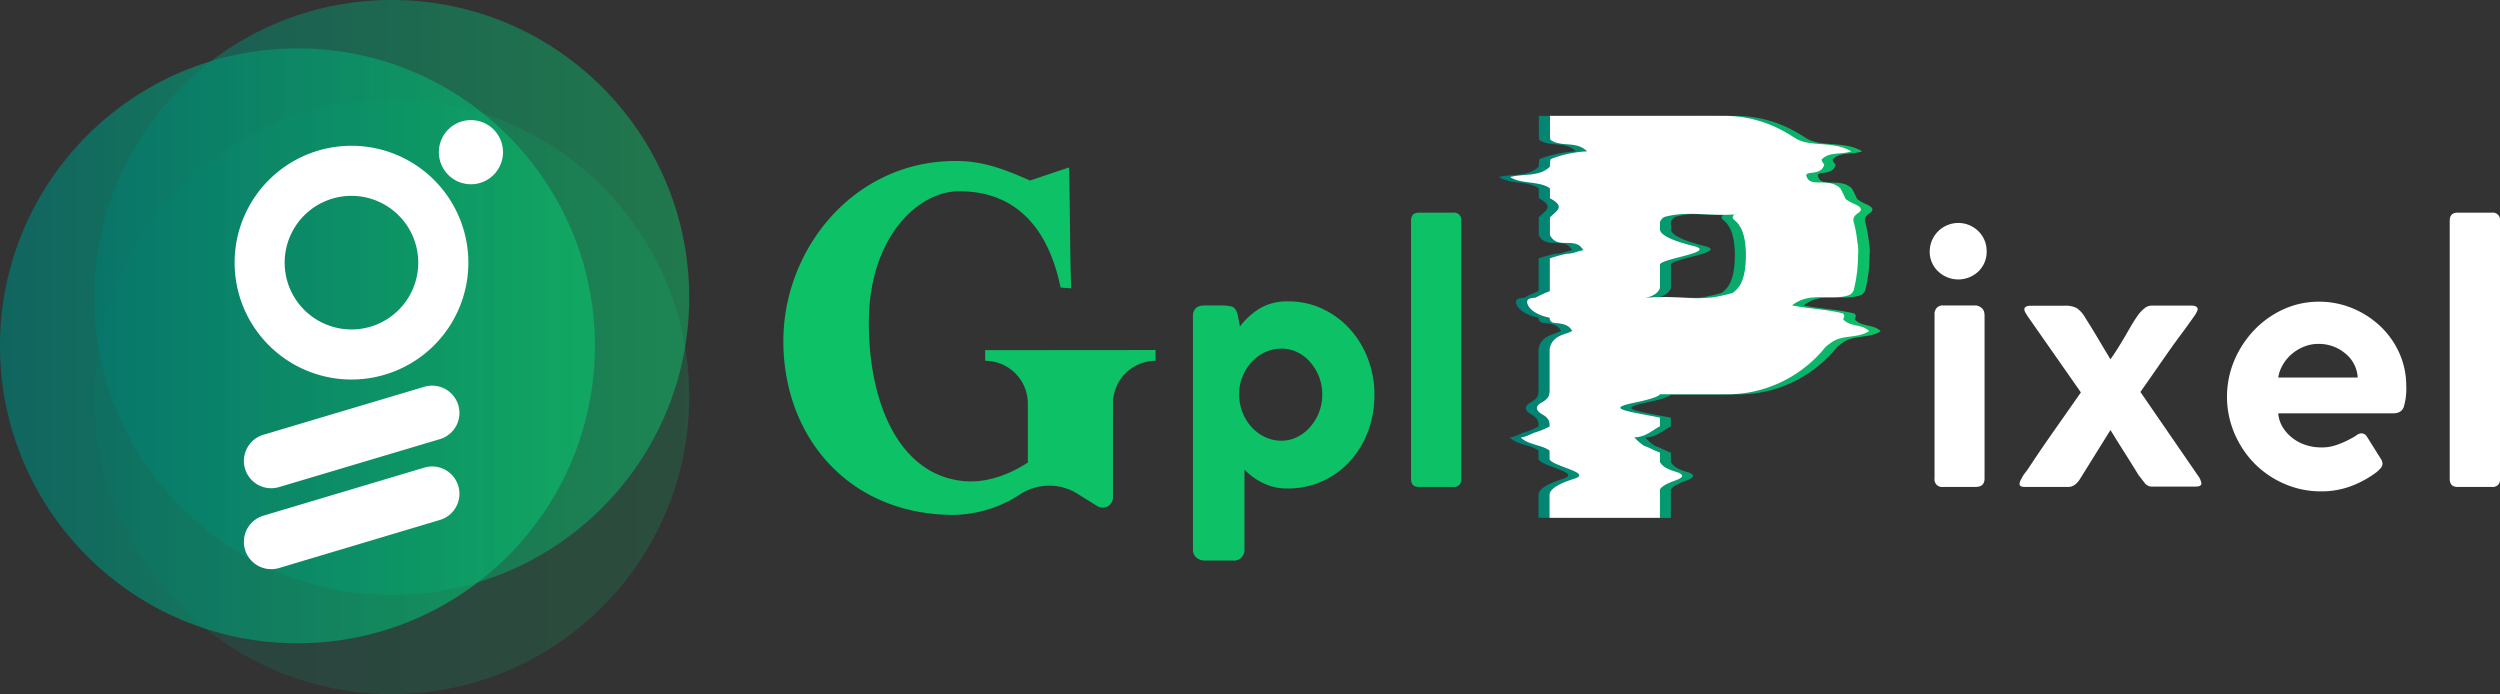
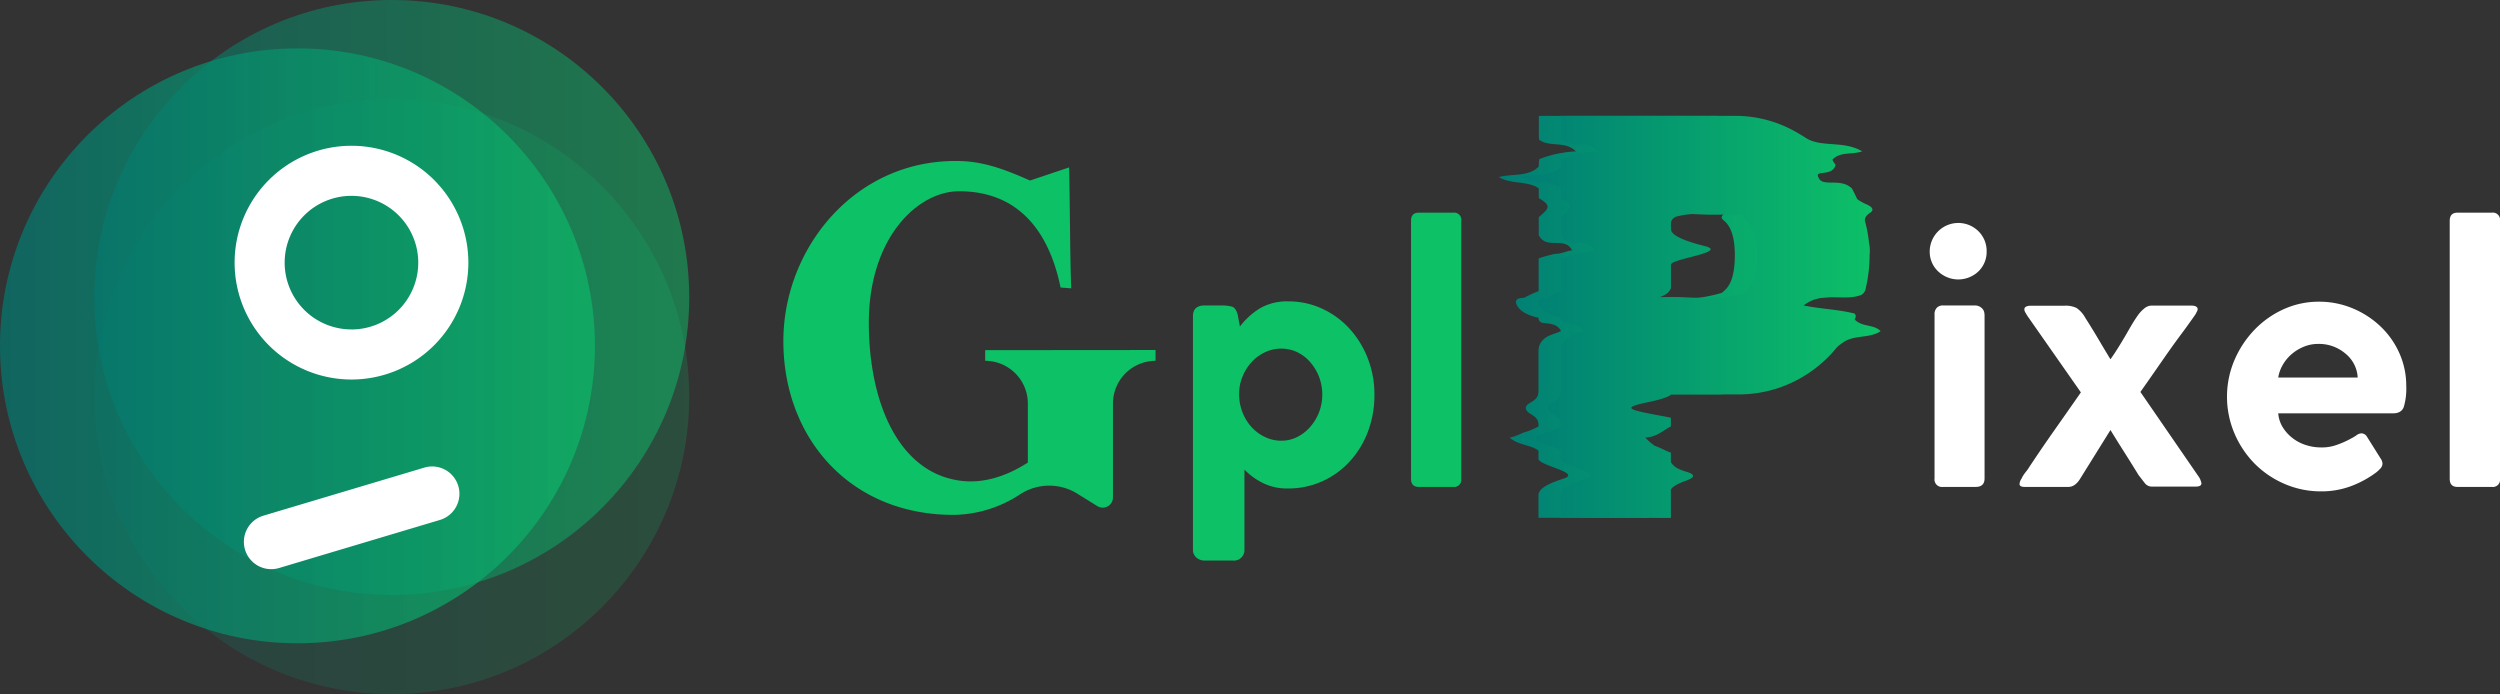
<svg xmlns="http://www.w3.org/2000/svg" xmlns:xlink="http://www.w3.org/1999/xlink" viewBox="0 0 866.11 240.46">
  <rect x="0" y="0" width="866.11" height="240.46" fill="#333333" stroke="none" />
  <defs>
    <style>.cls-1,.cls-6,.cls-7,.cls-8{isolation:isolate;}.cls-2{fill:#0dc167;}.cls-3{fill:#fff;}.cls-4{fill:url(#linear-gradient);}.cls-5{fill:url(#linear-gradient-2);}.cls-6{opacity:0.67;fill:url(#linear-gradient-3);}.cls-7{opacity:0.49;fill:url(#linear-gradient-4);}.cls-8{opacity:0.19;fill:url(#linear-gradient-5);}</style>
    <linearGradient id="linear-gradient" x1="-161.57" y1="-676.42" x2="-160.57" y2="-676.42" gradientTransform="matrix(124.52, 0, 0, -139.25, 20637.57, -94079.09)" gradientUnits="userSpaceOnUse">
      <stop offset="0" stop-color="#007d75" />
      <stop offset="1" stop-color="#0dc167" />
    </linearGradient>
    <linearGradient id="linear-gradient-2" x1="-161.57" y1="-676.42" x2="-160.57" y2="-676.42" gradientTransform="matrix(124.52, 0, 0, -139.25, 20644.25, -94079.09)" xlink:href="#linear-gradient" />
    <linearGradient id="linear-gradient-3" x1="-161.31" y1="-672.72" x2="-160.31" y2="-672.72" gradientTransform="matrix(206.11, 0, 0, -206.11, 33248.27, -138533.63)" xlink:href="#linear-gradient" />
    <linearGradient id="linear-gradient-4" x1="-161.31" y1="-672.72" x2="-160.31" y2="-672.72" gradientTransform="matrix(206.11, 0, 0, -206.11, 33280.94, -138550.39)" xlink:href="#linear-gradient" />
    <linearGradient id="linear-gradient-5" x1="-161.31" y1="-672.72" x2="-160.31" y2="-672.72" gradientTransform="matrix(206.11, 0, 0, -206.11, 33280.94, -138516.04)" xlink:href="#linear-gradient" />
  </defs>
  <g id="Layer_2" data-name="Layer 2">
    <g id="Layer_1-2" data-name="Layer 1">
      <g class="cls-1">
        <path class="cls-2" d="M400.33,121.26V125a14.8,14.8,0,0,0-14.75,14.75v32.61a3.54,3.54,0,0,1-5.46,2.95L373.19,171a18.47,18.47,0,0,0-19.63.15,42.9,42.9,0,0,1-23.17,7.23c-36.15,0-59-26.85-59-60.2,0-32,24.5-62.56,59.91-62.41,8.26,0,15.35,2.21,25.53,6.78L370.38,58c.3,10.62.3,31,.74,41.9l-3.69-.29c-4.28-20.81-15.64-33.35-35.12-33.35C318,66.22,301,82.3,301,111.81c0,26.86,9.74,50.62,30,54.45,8.86,1.77,17.56-1.18,25.09-6V139.7A14.8,14.8,0,0,0,341.31,125v-3.69Z" />
      </g>
      <g class="cls-1">
        <path class="cls-2" d="M413.29,190.33v-80.8q0-3.45,3.59-3.71h6.27a14.36,14.36,0,0,1,3.52.38c1,.26,1.69,1.2,2.12,2.82l.77,4.1a25.45,25.45,0,0,1,7.1-6.4,18.71,18.71,0,0,1,9.67-2.31A27.55,27.55,0,0,1,458.17,107a29.57,29.57,0,0,1,9.41,6.92,32.66,32.66,0,0,1,6.28,10.24,34.41,34.41,0,0,1,2.3,12.68,35.39,35.39,0,0,1-2.24,12.67,31.91,31.91,0,0,1-6.27,10.31,29,29,0,0,1-9.54,6.91,28.71,28.71,0,0,1-12,2.5,18.82,18.82,0,0,1-8.64-1.92,23.18,23.18,0,0,1-6.34-4.61v27.66a3.64,3.64,0,0,1-4,3.84h-9.73a4.29,4.29,0,0,1-2.88-1A3.48,3.48,0,0,1,413.29,190.33Zm16-53.91a17.34,17.34,0,0,0,1.15,6.4,16.18,16.18,0,0,0,3.14,5.12,14.77,14.77,0,0,0,4.67,3.46,12.89,12.89,0,0,0,5.64,1.28,12.05,12.05,0,0,0,5.5-1.28,14.46,14.46,0,0,0,4.48-3.46,17.27,17.27,0,0,0,3.08-5.05,17.34,17.34,0,0,0,0-12.42,17.32,17.32,0,0,0-3.08-5.06A13.81,13.81,0,0,0,449.4,122a12.68,12.68,0,0,0-5.5-1.22,13.05,13.05,0,0,0-5.57,1.22,14.74,14.74,0,0,0-4.61,3.33,16.43,16.43,0,0,0-3.2,5A15.32,15.32,0,0,0,429.3,136.42Z" />
        <path class="cls-2" d="M488.84,165.87V76.5c0-1.88.89-2.82,2.69-2.82h11.9a2.49,2.49,0,0,1,2.82,2.82v89.37a2.49,2.49,0,0,1-2.82,2.82h-11.9C489.73,168.69,488.84,167.75,488.84,165.87Z" />
      </g>
      <g class="cls-1">
        <path class="cls-3" d="M668.54,87.13a9.91,9.91,0,0,1,16.9-7,9.6,9.6,0,0,1,2.82,7A9.39,9.39,0,0,1,685.44,94a10.12,10.12,0,0,1-14,0A9.29,9.29,0,0,1,668.54,87.13Zm19,21.76v56.85q0,3-3.2,2.95H673.15a2.6,2.6,0,0,1-2.94-2.95V108.89a3.14,3.14,0,0,1,.77-2.24,2.81,2.81,0,0,1,2.17-.83h11.14a3.44,3.44,0,0,1,2.18.83A2.75,2.75,0,0,1,687.49,108.89Z" />
        <path class="cls-3" d="M716.56,168.69H701.45c-1.2,0-1.79-.34-1.79-1a3.51,3.51,0,0,1,.64-1.79l.38-.77c.26-.42.51-.81.77-1.15s.55-.72.9-1.15q4.47-6.8,9.15-13.45t9.41-13.44L702.35,109.4c-.26-.42-.5-.83-.71-1.21a2.19,2.19,0,0,1-.32-1c0-.85.81-1.28,2.43-1.28h11.53a8.62,8.62,0,0,1,4.09.77,9.68,9.68,0,0,1,3.08,3.45c1.53,2.39,3,4.78,4.41,7.17s2.84,4.78,4.29,7.17c.86-1.19,1.71-2.47,2.57-3.84s1.7-2.77,2.56-4.22c.68-1.2,1.38-2.41,2.11-3.65s1.45-2.37,2.18-3.4a11.86,11.86,0,0,1,2.3-2.49,4,4,0,0,1,2.5-1h13.7c1.53,0,2.3.43,2.3,1.28a1.94,1.94,0,0,1-.25.77c-.18.34-.35.68-.52,1-1.79,2.56-3.43,4.85-4.93,6.85s-2.94,4-4.35,6-2.88,4.12-4.42,6.34-3.33,4.78-5.37,7.68l20,29.07a5.74,5.74,0,0,1,.83,1.47c.13.38.24.75.32,1.09,0,.76-.64,1.15-1.92,1.15h-15a3.07,3.07,0,0,1-2.62-1.09l-2.24-2.88q-2.45-4-4.87-7.81t-4.87-7.81L720.4,166.26Q718.73,168.69,716.56,168.69Z" />
        <path class="cls-3" d="M803.75,155a15.17,15.17,0,0,0,5.51-.77,31.17,31.17,0,0,0,5.25-2.31,14.13,14.13,0,0,0,1.92-1.15,3,3,0,0,1,1.66-.64,2.27,2.27,0,0,1,1.92,1.15l4.74,7.56a3.39,3.39,0,0,1,.64,1.66,2.45,2.45,0,0,1-.64,1.73,15.1,15.1,0,0,1-1.41,1.35,35.3,35.3,0,0,1-8.9,4.86,29.08,29.08,0,0,1-10.3,1.79,31.57,31.57,0,0,1-12.62-2.56,33,33,0,0,1-10.37-7,33.76,33.76,0,0,1-7-10.44,32.48,32.48,0,0,1-.06-25.42,35,35,0,0,1,6.91-10.5,32.64,32.64,0,0,1,10.12-7.17,29.45,29.45,0,0,1,12.29-2.62,30,30,0,0,1,11.65,2.3,31.57,31.57,0,0,1,9.67,6.28,29.06,29.06,0,0,1,6.53,9.28,27.49,27.49,0,0,1,2.37,11.33,22.48,22.48,0,0,1-.84,7.24c-.55,1.49-1.77,2.24-3.65,2.24H789.28a10.81,10.81,0,0,0,1.67,5,14.23,14.23,0,0,0,3.46,3.71,14.54,14.54,0,0,0,4.54,2.31A16.44,16.44,0,0,0,803.75,155Zm-14.47-24.2h27.53a11.43,11.43,0,0,0-4.16-8.23,14.13,14.13,0,0,0-9.67-3.42,12.81,12.81,0,0,0-4.61.88,15.33,15.33,0,0,0-4.22,2.47,14.18,14.18,0,0,0-3.2,3.74A12.69,12.69,0,0,0,789.28,130.79Z" />
        <path class="cls-3" d="M848.69,165.87V76.5c0-1.88.9-2.82,2.69-2.82h11.91a2.49,2.49,0,0,1,2.82,2.82v89.37a2.49,2.49,0,0,1-2.82,2.82H851.38C849.59,168.69,848.69,167.75,848.69,165.87Z" />
      </g>
      <g id="Group_112" data-name="Group 112">
        <g id="Group_108" data-name="Group 108">
          <path id="Path_52" data-name="Path 52" class="cls-4" d="M533,179.39V171.5c0-1.66,1.92-3.55,8.56-5.64s-7.93-4.37-8.56-6.82v-2.9c-2.4-2-7.48-2-10-4.59,1.27,0,3.81-1.27,4.65-1.63a26.88,26.88,0,0,0,5.37-2.18c0-1.34,0-2.72-2.42-4.11s-2.81-2.83-.2-4.27S533,136.46,533,135V121.25a5.69,5.69,0,0,1,.8-2.56c1.88-2.72,4.42-2.72,7-4-1.28-2.54-3.82-2.54-6.62-2.87-1.15-.58-1.15-1.16-1.15-1.74-2.4-.47-6.21-1.74-7.48-4.28s1.27-2.54,2.51-2.65a43.82,43.82,0,0,1,5-2.3V89.53a42.79,42.79,0,0,1,6-1.64c1.78.12,4.32-1.15,5.59-1.15-2.54-5.08-8.9,0-11.56-5.28,0-.53,0-1,0-1.57V75.28c2.68-2.51,5.22-3.78.05-6.59-.05-.7-.05-1.4-.05-2.09l0-1.35c-3.64-2.65-10-1.37-13.81-3.92,5.09-1.27,10.17,0,13.81-3.62a13.27,13.27,0,0,1,.23-2.59,40.12,40.12,0,0,1,12.65-2.68c-3.81-3.81-8.9-1.27-12.72-4a8.82,8.82,0,0,1-.13-1.85V40.14h60a42.32,42.32,0,0,1,18.83,4.22Q614,45.41,616,46.63c.67.41,1.32.83,2,1.26,5.38,3.28,13,.74,19.36,4.55-3.81,1.27-7.62,0-10.31,2.9a5,5,0,0,0,1.12,1.71c-1,4.28-7.33,1.74-6.06,4.28,1.27,3.82,7.63,0,11.66,4,.33.6.64,1.2.94,1.8s.59,1.23.87,1.85A15.77,15.77,0,0,0,639,70.84c2.09,1,2.44,1.94,1,2.91s-1.94,1.94-1.68,2.92.49,1.94.69,2.92a40.78,40.78,0,0,1,.66,4.39,13.9,13.9,0,0,1,.22,4.41c0,1.56-.07,3.12-.22,4.67a51.08,51.08,0,0,1-1.13,6.84,3.13,3.13,0,0,1-1.5,2.23c-6,2.4-13.68-1.4-20,3.67,6.35,1.28,11.44,1.28,17.61,2.78.73.7.41,1.38.08,2.06,2.64,2.79,6.45,1.52,9,4.06-3.82,2.54-8.9,1.27-12.63,3.65a26,26,0,0,0-2.39,1.78c-.47.58-.94,1.14-1.43,1.7a44.42,44.42,0,0,1-14.52,10.78,43.22,43.22,0,0,1-18.73,4H571.26s0,.83-5.91,2.25c-3,.71-8.27,1.57-7.77,2.55s7.67,2.08,13.67,3.27c0,.47,0,1,0,1.47v1.55c-2.52,1.28-5.06,3.83-8.87,3.83a17.79,17.79,0,0,0,3.33,2.91c2.26.79,3.35,1.57,5.54,2.36v3.33c.8,1.1,1.66,2.2,5.34,3.27s2.63,2.13-.25,3.16-4.47,2-5.09,3v9.84Zm32.92-76.1c9.16-1.3,18,1.24,26.46-.81,1.43-.27,2.59-.6,4.08-1a12.26,12.26,0,0,0,1.56-1.41q3-3.24,3-11.67,0-8.62-3.54-11.77c-.59-.52-1.17-1-1-1.37C596.69,74,598,74,599.24,74c-8.9,1.27-17.79-1.27-26.35,1.1A3,3,0,0,0,571.26,77V79.4c0,1.74,3.19,3.73,11.6,5.82s-10.61,4.26-11.6,6.35v8.21a4.55,4.55,0,0,1-1.34,1.87,9.72,9.72,0,0,1-2.35,1.22,15,15,0,0,1-1.63.42Z" />
        </g>
        <g id="Group_109" data-name="Group 109">
          <path id="Path_53" data-name="Path 53" class="cls-5" d="M540.65,179.39V171.5c0-1.66,1.92-3.55,8.56-5.64s-7.93-4.37-8.56-6.82v-2.9c-2.4-2-7.48-2-10-4.59,1.27,0,3.81-1.27,4.65-1.63a26.88,26.88,0,0,0,5.37-2.18c0-1.34,0-2.72-2.42-4.11s-2.81-2.83-.2-4.27,2.62-2.9,2.62-4.38V121.25a5.69,5.69,0,0,1,.8-2.56c1.88-2.72,4.42-2.72,7-4-1.27-2.54-3.81-2.54-6.61-2.87-1.15-.58-1.15-1.16-1.15-1.74-2.4-.47-6.21-1.74-7.48-4.28s1.27-2.54,2.52-2.65a42.88,42.88,0,0,1,5-2.3V89.53a42.79,42.79,0,0,1,6-1.64c1.78.12,4.32-1.15,5.59-1.15-2.54-5.08-8.9,0-11.56-5.28,0-.53,0-1,0-1.57V75.28c2.68-2.51,5.22-3.78.05-6.59-.05-.7-.05-1.4-.05-2.09,0-.45,0-.9,0-1.35-3.64-2.65-10-1.37-13.8-3.92,5.08-1.27,10.16,0,13.8-3.62a11.89,11.89,0,0,1,.23-2.59,40,40,0,0,1,12.64-2.68c-3.81-3.81-8.89-1.27-12.72-4a9.54,9.54,0,0,1-.13-1.85V40.14h60a42.28,42.28,0,0,1,18.82,4.22c1.44.7,2.82,1.46,4.16,2.27.67.41,1.33.83,2,1.26,5.39,3.28,13,.74,19.37,4.55-3.82,1.27-7.63,0-10.32,2.9a5.12,5.12,0,0,0,1.12,1.71c-1,4.28-7.32,1.74-6,4.28,1.27,3.82,7.62,0,11.66,4q.48.9.93,1.8c.3.61.59,1.23.87,1.85a16,16,0,0,0,3.41,1.89c2.1,1,2.44,1.94,1,2.91s-1.94,1.94-1.68,2.92.49,1.94.69,2.92c.29,1.46.51,2.93.66,4.39a14.2,14.2,0,0,1,.22,4.41c0,1.56-.07,3.12-.22,4.67a51.08,51.08,0,0,1-1.13,6.84,3.13,3.13,0,0,1-1.5,2.23c-6,2.4-13.68-1.4-20,3.67,6.35,1.28,11.43,1.28,17.61,2.78.72.7.41,1.38.07,2.06,2.65,2.79,6.46,1.52,9,4.06-3.81,2.54-8.89,1.27-12.62,3.65a24.7,24.7,0,0,0-2.39,1.78c-.47.58-1,1.14-1.44,1.7a44.38,44.38,0,0,1-14.51,10.78,43.29,43.29,0,0,1-18.73,4H578.89s0,.83-5.92,2.25c-3,.71-8.26,1.57-7.77,2.55s7.68,2.08,13.67,3.27c0,.47,0,1,0,1.47v1.55c-2.52,1.28-5.07,3.83-8.88,3.83a18.45,18.45,0,0,0,3.33,2.91c2.27.79,3.36,1.57,5.55,2.36v3.33c.8,1.1,1.66,2.2,5.33,3.27s2.63,2.13-.24,3.16-4.47,2-5.09,3v9.84Zm32.92-76.1c9.16-1.3,18,1.24,26.46-.81,1.43-.27,2.59-.6,4.08-1a12.26,12.26,0,0,0,1.56-1.41q3-3.24,3-11.67,0-8.62-3.53-11.77c-.59-.52-1.18-1-1.06-1.37C604.33,74,605.6,74,606.87,74c-8.9,1.27-17.79-1.27-26.35,1.1A3,3,0,0,0,578.9,77V79.4c0,1.74,3.18,3.73,11.6,5.82s-10.61,4.26-11.6,6.35v8.21a4.67,4.67,0,0,1-1.35,1.87,9.84,9.84,0,0,1-2.34,1.22,15.77,15.77,0,0,1-1.64.42Z" />
        </g>
        <g id="Group_111" data-name="Group 111">
          <g id="Group_110" data-name="Group 110">
-             <path id="Path_54" data-name="Path 54" class="cls-3" d="M536.84,179.39V171.5c0-1.66,1.91-3.55,8.55-5.64s-7.92-4.37-8.55-6.82v-2.9c-2.4-2-7.48-2-10-4.59,1.27,0,3.81-1.27,4.64-1.63a26.72,26.72,0,0,0,5.38-2.18c0-1.34,0-2.72-2.42-4.11s-2.81-2.83-.2-4.27,2.62-2.9,2.62-4.38V121.25a5.57,5.57,0,0,1,.8-2.56c1.88-2.72,4.42-2.72,7-4-1.27-2.54-3.81-2.54-6.61-2.87-1.16-.58-1.16-1.16-1.16-1.74-2.4-.47-6.21-1.74-7.48-4.28s1.27-2.54,2.52-2.65a42.88,42.88,0,0,1,5-2.3V89.53a43.17,43.17,0,0,1,6-1.64c1.78.12,4.32-1.15,5.59-1.15-2.54-5.08-8.89,0-11.55-5.28,0-.53,0-1,0-1.57V75.28c2.69-2.51,5.23-3.78,0-6.59,0-.7,0-1.4,0-2.09,0-.45,0-.9,0-1.35-3.64-2.65-10-1.37-13.81-3.92,5.08-1.27,10.17,0,13.81-3.62a11.89,11.89,0,0,1,.23-2.59,40,40,0,0,1,12.64-2.68c-3.81-3.81-8.89-1.27-12.71-4a8.82,8.82,0,0,1-.14-1.85V40.14h60a42.28,42.28,0,0,1,18.82,4.22q2.16,1.05,4.17,2.27c.66.41,1.32.83,2,1.26,5.39,3.28,13,.74,19.37,4.55-3.82,1.27-7.63,0-10.32,2.9A5,5,0,0,0,632,57c-1,4.29-7.32,1.75-6.05,4.29,1.27,3.81,7.62,0,11.66,4q.48.9.93,1.8c.3.61.59,1.23.87,1.85a16,16,0,0,0,3.41,1.89c2.1,1,2.44,1.94,1,2.91s-1.94,1.94-1.68,2.92.49,1.94.69,2.92c.29,1.46.51,2.93.66,4.39a14.2,14.2,0,0,1,.22,4.41c0,1.56-.07,3.12-.22,4.66a51,51,0,0,1-1.13,6.85,3.13,3.13,0,0,1-1.5,2.23c-6,2.4-13.68-1.4-20,3.67,6.35,1.28,11.43,1.28,17.61,2.78.72.7.41,1.38.07,2.06,2.65,2.79,6.46,1.52,9,4.06-3.81,2.54-8.89,1.27-12.62,3.65a26,26,0,0,0-2.39,1.78c-.47.58-1,1.14-1.44,1.7a44.28,44.28,0,0,1-14.51,10.78,43.25,43.25,0,0,1-18.73,4H575.08s0,.83-5.91,2.25c-3,.71-8.27,1.57-7.77,2.55s7.67,2.08,13.67,3.27c0,.47,0,1,0,1.47v1.55c-2.52,1.28-5.06,3.82-8.87,3.82a17.74,17.74,0,0,0,3.32,2.92c2.27.78,3.36,1.57,5.55,2.36v3.32c.8,1.1,1.66,2.2,5.34,3.28s2.63,2.13-.25,3.16-4.47,2-5.09,3v9.84Zm32.91-76.1c9.16-1.3,18,1.24,26.46-.81,1.44-.27,2.59-.6,4.09-1a12.9,12.9,0,0,0,1.55-1.41q3-3.24,3-11.67,0-8.62-3.53-11.77c-.59-.52-1.17-1-1.06-1.37.21-1.21,1.48-1.21,2.75-1.21-8.89,1.27-17.79-1.27-26.34,1.1A3,3,0,0,0,575.08,77V79.4c0,1.74,3.18,3.73,11.61,5.82s-10.62,4.26-11.61,6.35v8.21a4.57,4.57,0,0,1-1.35,1.87,9.84,9.84,0,0,1-2.34,1.22,15.16,15.16,0,0,1-1.64.42Z" />
-           </g>
+             </g>
        </g>
      </g>
      <g id="Group_116" data-name="Group 116">
        <g id="Group_114" data-name="Group 114">
          <circle id="Ellipse_28" data-name="Ellipse 28" class="cls-6" cx="103.05" cy="119.81" r="103.05" />
          <circle id="Ellipse_29" data-name="Ellipse 29" class="cls-7" cx="135.73" cy="103.05" r="103.05" />
          <circle id="Ellipse_30" data-name="Ellipse 30" class="cls-8" cx="135.73" cy="137.41" r="103.05" />
        </g>
        <g id="Group_115" data-name="Group 115">
-           <path id="Rectangle_11" data-name="Rectangle 11" class="cls-3" d="M91.25,150.62,147,134a9.46,9.46,0,0,1,11.77,6.35h0a9.47,9.47,0,0,1-6.35,11.78L96.67,168.75a9.47,9.47,0,0,1-11.78-6.35h0A9.47,9.47,0,0,1,91.25,150.62Z" />
          <path id="Rectangle_12" data-name="Rectangle 12" class="cls-3" d="M91.25,178.65,147,162a9.45,9.45,0,0,1,11.77,6.36h0a9.46,9.46,0,0,1-6.35,11.77L96.67,196.79a9.47,9.47,0,0,1-11.78-6.36h0A9.47,9.47,0,0,1,91.25,178.65Z" />
          <path id="Path_55" data-name="Path 55" class="cls-3" d="M121.76,50.5A40.49,40.49,0,1,0,162.26,91h0A40.5,40.5,0,0,0,121.76,50.5Zm0,63.63A23.14,23.14,0,1,1,144.9,91a23.14,23.14,0,0,1-23.14,23.14Z" />
-           <circle id="Ellipse_31" data-name="Ellipse 31" class="cls-3" cx="163.15" cy="52.72" r="11.12" />
        </g>
      </g>
    </g>
  </g>
</svg>